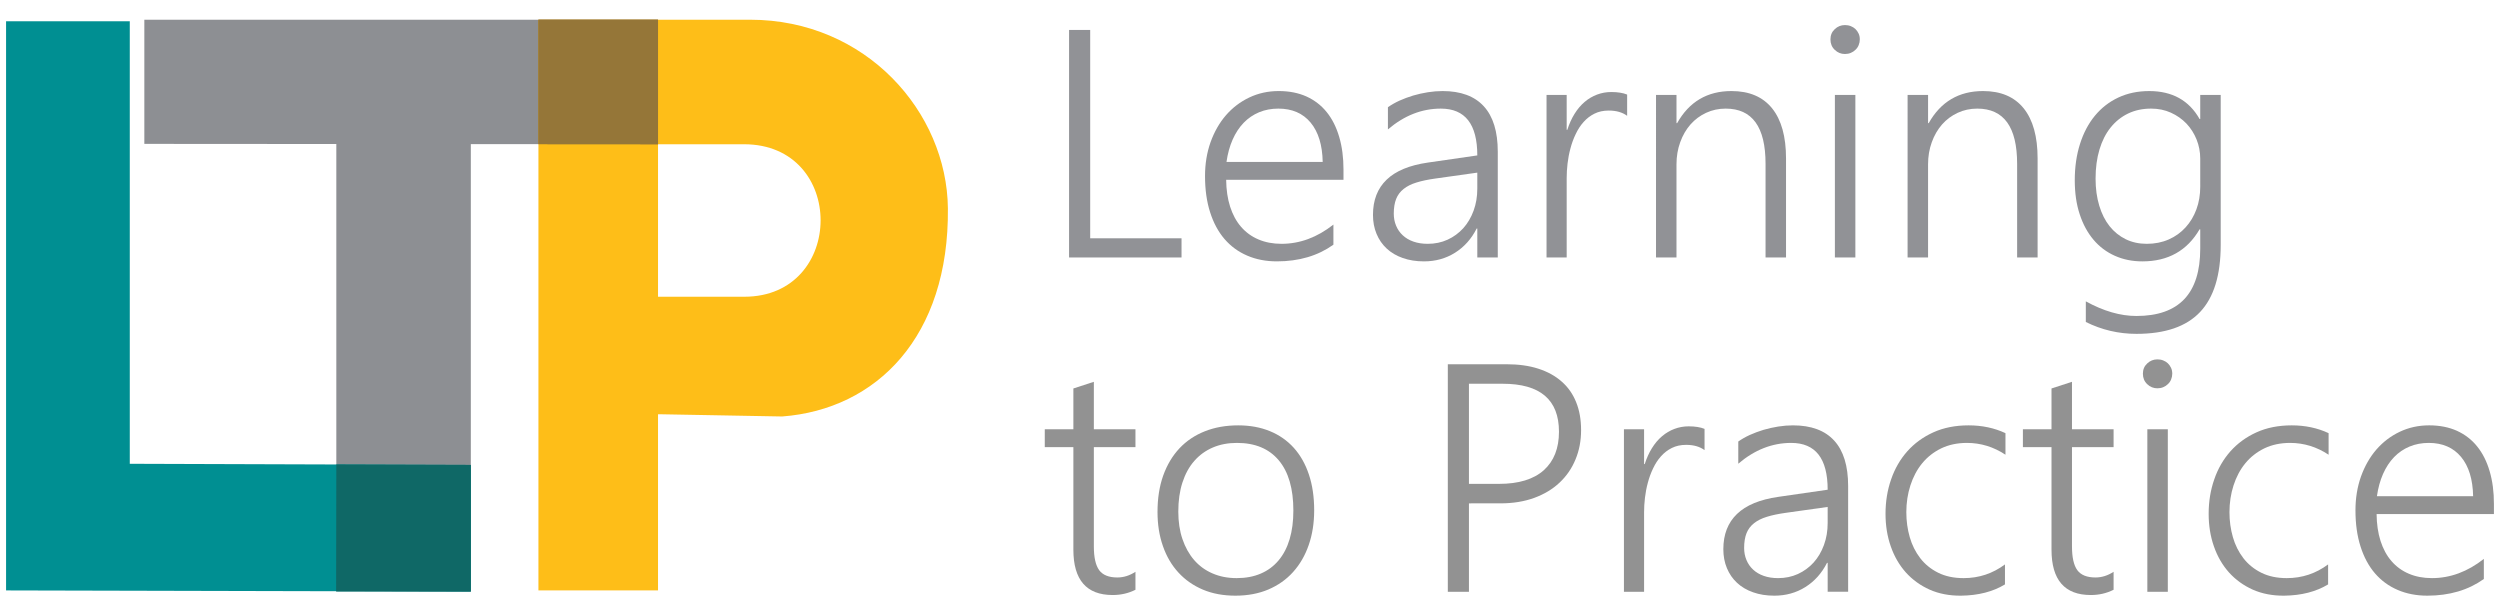
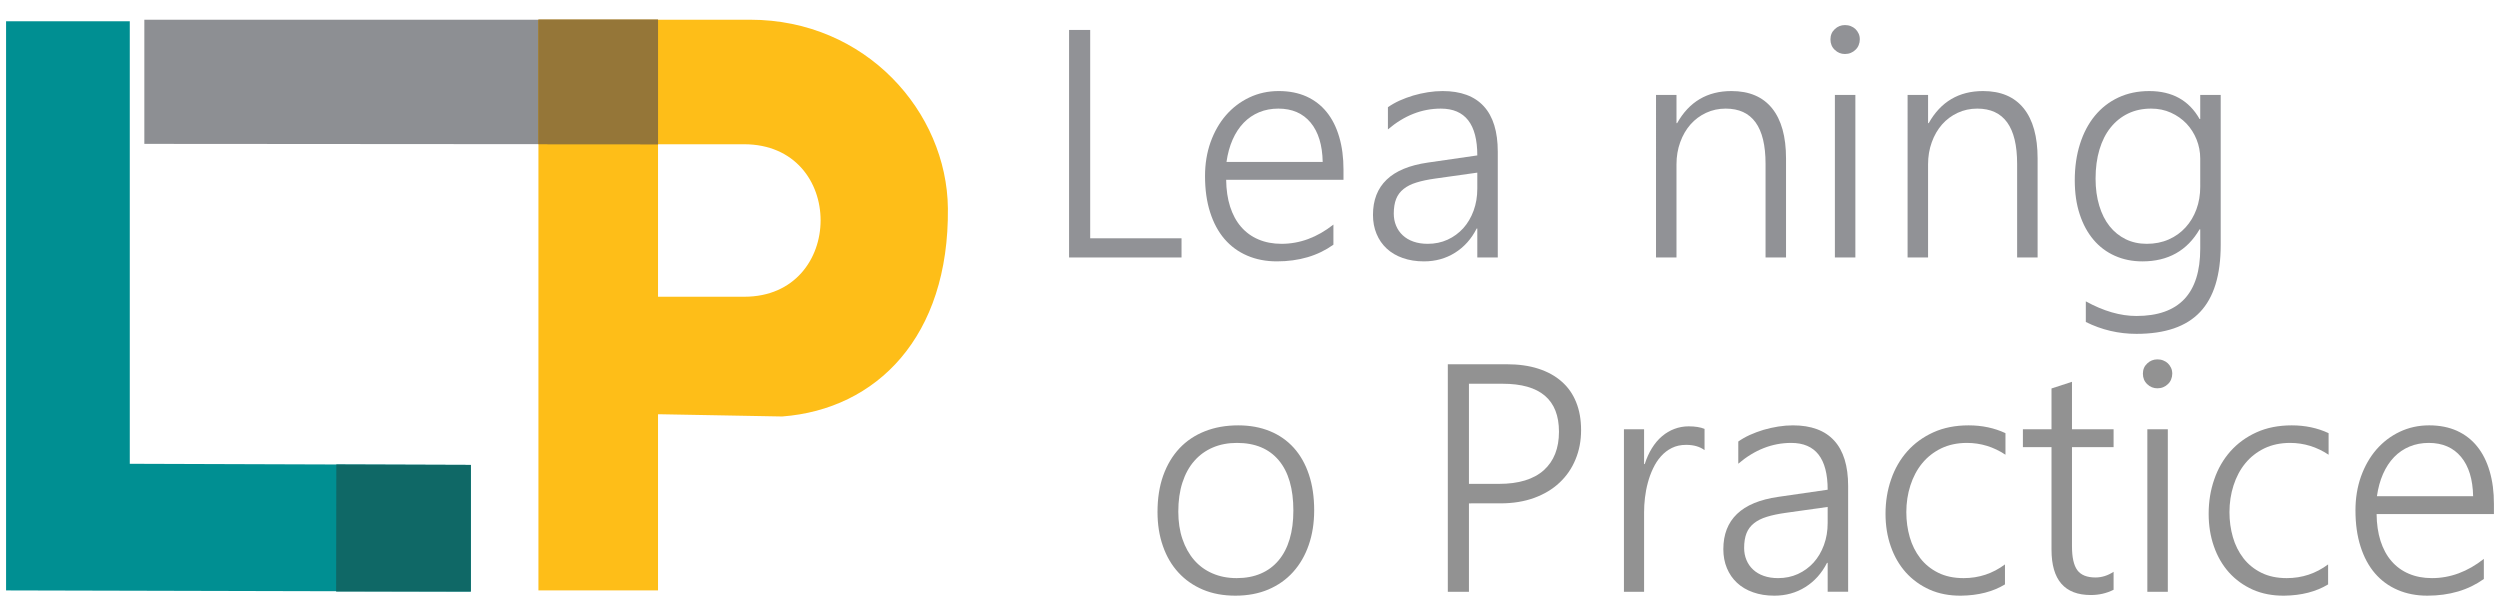
<svg xmlns="http://www.w3.org/2000/svg" xmlns:xlink="http://www.w3.org/1999/xlink" id="Layer_1" x="0px" y="0px" viewBox="0 0 650 160" style="enable-background:new 0 0 650 160;" xml:space="preserve">
  <polygon style="fill:#8D8F93;" points="37.527,37.409 37.527,5.126 171.085,5.124 171.086,37.504 " />
-   <polygon style="fill:#8D8F93;" points="87.443,24.688 122.414,24.688 122.414,153.804 87.443,153.593 " />
  <path style="fill-rule:evenodd;clip-rule:evenodd;fill:#FEBE18;" d="M171.085,107.713v45.795l-31.093,0.002V5.126h55.015  c30.183,0,51.192,24.037,51.445,49.041c0.339,33.438-18.58,52.261-43.09,54.118l-31.267-0.57L171.085,107.713z M171.086,77.151  h22.44c26.323,0,26.595-39.647-0.101-39.647h-22.339V77.151L171.086,77.151z" />
  <polygon style="fill:#919296;" points="277.957,66.943 277.957,7.787 283.45,7.787 283.45,61.957 307.197,61.957 307.197,66.943   277.957,66.943 " />
  <path style="fill:#919296;" d="M318.802,46.745c0.028,2.591,0.366,4.915,1.028,6.986c0.662,2.056,1.606,3.817,2.845,5.239  c1.24,1.437,2.746,2.535,4.521,3.282c1.774,0.76,3.775,1.14,6,1.14c4.761,0,9.254-1.662,13.493-5v5.225  c-4.042,2.888-8.944,4.338-14.691,4.338c-2.831,0-5.408-0.493-7.718-1.493c-2.31-0.986-4.268-2.423-5.901-4.31  c-1.62-1.888-2.873-4.211-3.747-6.958c-0.887-2.761-1.324-5.902-1.324-9.423c0-3.169,0.479-6.099,1.436-8.803  c0.972-2.69,2.296-5.028,4-7c1.718-1.972,3.732-3.507,6.071-4.619c2.338-1.113,4.887-1.676,7.662-1.676  c2.732,0,5.127,0.479,7.225,1.422c2.085,0.958,3.845,2.31,5.254,4.071c1.423,1.76,2.493,3.901,3.239,6.437  c0.747,2.535,1.113,5.366,1.113,8.493v2.648H318.802L318.802,46.745z M343.901,42.098c-0.085-4.395-1.127-7.803-3.141-10.226  c-2.014-2.423-4.817-3.634-8.394-3.634c-1.789,0-3.451,0.31-4.986,0.944c-1.521,0.634-2.873,1.55-4.028,2.747  c-1.155,1.197-2.113,2.662-2.873,4.38c-0.76,1.718-1.282,3.648-1.591,5.789H343.901L343.901,42.098z" />
  <path style="fill:#919296;" d="M384.099,66.943v-7.521h-0.169c-1.366,2.704-3.254,4.803-5.634,6.296  c-2.381,1.493-5.071,2.239-8.071,2.239c-2.043,0-3.873-0.296-5.507-0.873c-1.648-0.577-3.028-1.394-4.169-2.451  c-1.155-1.071-2.028-2.338-2.648-3.831c-0.62-1.493-0.929-3.127-0.929-4.93c0-3.831,1.183-6.887,3.549-9.155  c2.366-2.282,5.944-3.761,10.733-4.45l12.845-1.859c0-8.113-3.155-12.169-9.479-12.169c-4.943,0-9.535,1.803-13.761,5.409v-5.775  c0.887-0.62,1.887-1.197,3-1.705c1.126-0.507,2.309-0.944,3.549-1.324c1.24-0.367,2.521-0.648,3.831-0.859  c1.324-0.211,2.592-0.31,3.845-0.31c4.718,0,8.296,1.324,10.704,3.958c2.423,2.648,3.634,6.577,3.634,11.817v27.493H384.099  L384.099,66.943z M373.183,46.421c-1.916,0.268-3.535,0.606-4.888,1.028c-1.352,0.409-2.465,0.972-3.352,1.676  c-0.887,0.705-1.535,1.563-1.943,2.592c-0.409,1.042-0.62,2.31-0.62,3.831c0,1.127,0.197,2.169,0.606,3.141  c0.394,0.958,0.972,1.789,1.732,2.493c0.761,0.704,1.676,1.253,2.775,1.634c1.084,0.38,2.324,0.577,3.704,0.577  c1.873,0,3.591-0.352,5.169-1.071c1.563-0.718,2.93-1.718,4.071-2.971c1.14-1.268,2.042-2.789,2.69-4.549  c0.648-1.761,0.971-3.677,0.971-5.747v-4.169L373.183,46.421L373.183,46.421z" />
-   <path style="fill:#919296;" d="M423.057,30.111c-1.24-0.916-2.831-1.366-4.789-1.366c-1.394,0-2.634,0.268-3.704,0.803  c-1.084,0.535-2.014,1.253-2.831,2.169c-0.817,0.902-1.493,1.958-2.057,3.155c-0.577,1.197-1.028,2.436-1.366,3.732  c-0.352,1.296-0.592,2.605-0.747,3.915c-0.155,1.324-0.225,2.578-0.225,3.761v20.662h-5.239V24.688h5.239v9.057h0.169  c0.493-1.535,1.113-2.93,1.874-4.141c0.76-1.225,1.634-2.268,2.62-3.099c0.986-0.845,2.07-1.479,3.239-1.916  c1.169-0.436,2.394-0.662,3.69-0.662c0.859,0,1.62,0.056,2.296,0.169c0.662,0.099,1.282,0.267,1.831,0.493V30.111L423.057,30.111z" />
  <path style="fill:#919296;" d="M459.043,66.943V42.576c0-9.563-3.451-14.338-10.366-14.338c-1.831,0-3.535,0.367-5.099,1.099  c-1.563,0.732-2.916,1.732-4.056,3.028c-1.127,1.296-2.028,2.831-2.662,4.606c-0.648,1.775-0.972,3.704-0.972,5.761v24.212h-5.324  V24.688h5.324v7.325h0.169c3.127-5.564,7.845-8.338,14.127-8.338c4.62,0,8.141,1.493,10.564,4.493c2.409,3,3.62,7.338,3.62,13.015  v25.761H459.043L459.043,66.943z" />
  <path style="fill:#919296;" d="M479.692,14.041c-1.028,0-1.901-0.352-2.648-1.071c-0.76-0.718-1.127-1.634-1.127-2.732  c0-1.071,0.367-1.958,1.127-2.662c0.747-0.704,1.62-1.056,2.648-1.056c0.521,0,1.028,0.084,1.493,0.268  c0.479,0.183,0.874,0.436,1.225,0.761c0.352,0.338,0.62,0.732,0.831,1.183c0.211,0.451,0.31,0.958,0.31,1.508  c0,0.521-0.098,1.014-0.296,1.493c-0.183,0.465-0.464,0.873-0.831,1.211c-0.352,0.352-0.76,0.62-1.211,0.803  C480.748,13.942,480.241,14.041,479.692,14.041L479.692,14.041z M477.072,66.943V24.688h5.324v42.254H477.072L477.072,66.943z" />
  <path style="fill:#919296;" d="M524.453,66.943V42.576c0-9.563-3.451-14.338-10.367-14.338c-1.831,0-3.535,0.367-5.099,1.099  c-1.563,0.732-2.916,1.732-4.056,3.028c-1.127,1.296-2.028,2.831-2.662,4.606c-0.648,1.775-0.971,3.704-0.971,5.761v24.212h-5.324  V24.688h5.324v7.325h0.169c3.127-5.564,7.845-8.338,14.127-8.338c4.62,0,8.141,1.493,10.564,4.493c2.409,3,3.62,7.338,3.62,13.015  v25.761H524.453L524.453,66.943z" />
  <path style="fill:#919296;" d="M577.384,63.689c0,7.845-1.789,13.662-5.367,17.437c-3.577,3.789-9.084,5.676-16.535,5.676  c-4.634,0-9.028-1.028-13.169-3.085v-5.366c4.606,2.535,8.986,3.803,13.155,3.803c11.056,0,16.592-5.831,16.592-17.479v-5.056  h-0.169c-3.24,5.563-8.198,8.338-14.86,8.338c-2.62,0-5-0.479-7.169-1.451c-2.155-0.958-4.014-2.352-5.549-4.169  c-1.535-1.817-2.746-4.028-3.592-6.634c-0.859-2.592-1.282-5.535-1.282-8.817c0-3.465,0.451-6.62,1.367-9.479  c0.901-2.845,2.197-5.296,3.873-7.324c1.69-2.042,3.718-3.619,6.099-4.732c2.38-1.113,5.056-1.676,8.028-1.676  c5.972,0,10.339,2.422,13.085,7.268h0.169v-6.254h5.324V63.689L577.384,63.689z M572.06,41.252c0-1.761-0.324-3.437-0.958-5  c-0.634-1.563-1.507-2.943-2.634-4.127c-1.141-1.183-2.479-2.127-4.042-2.831c-1.549-0.704-3.268-1.056-5.141-1.056  c-2.212,0-4.197,0.423-5.986,1.282c-1.775,0.859-3.282,2.07-4.535,3.634c-1.268,1.563-2.226,3.479-2.902,5.718  c-0.676,2.254-1.014,4.775-1.014,7.578c0,2.592,0.324,4.93,0.957,7.028c0.634,2.099,1.521,3.873,2.677,5.324  c1.169,1.465,2.563,2.592,4.197,3.395c1.648,0.803,3.479,1.197,5.479,1.197c2.098,0,4-0.38,5.718-1.14  c1.704-0.747,3.169-1.803,4.38-3.141c1.211-1.324,2.155-2.901,2.817-4.704c0.662-1.803,0.986-3.746,0.986-5.845V41.252  L572.06,41.252z" />
-   <path style="fill:#929292;" d="M295.22,153.339c-1.817,0.916-3.789,1.367-5.93,1.367c-6.803,0-10.212-3.93-10.212-11.789v-26.662  h-7.437v-4.649h7.437v-10.605l5.324-1.732v12.338h10.817v4.649h-10.817v25.817c0,2.859,0.465,4.915,1.394,6.183  c0.93,1.254,2.493,1.887,4.719,1.887c1.634,0,3.197-0.493,4.704-1.479V153.339L295.22,153.339z" />
  <path style="fill:#929292;" d="M321.192,154.875c-3.127,0-5.944-0.521-8.423-1.563c-2.493-1.056-4.619-2.535-6.38-4.451  c-1.761-1.916-3.099-4.197-4.028-6.873c-0.944-2.676-1.409-5.634-1.409-8.887c0-3.521,0.493-6.676,1.479-9.451  c1-2.789,2.409-5.141,4.225-7.084c1.831-1.943,4.042-3.423,6.62-4.437c2.592-1.028,5.479-1.535,8.662-1.535  c3.057,0,5.803,0.507,8.24,1.507c2.451,1,4.522,2.465,6.226,4.352c1.704,1.901,3.014,4.226,3.915,6.944  c0.916,2.732,1.366,5.831,1.366,9.296c0,3.31-0.479,6.31-1.423,9.028c-0.944,2.718-2.296,5.042-4.056,7  c-1.761,1.958-3.902,3.465-6.437,4.549C327.249,154.339,324.389,154.875,321.192,154.875L321.192,154.875z M321.614,115.156  c-2.324,0-4.408,0.394-6.282,1.197c-1.873,0.802-3.479,1.958-4.817,3.493c-1.338,1.521-2.366,3.395-3.085,5.62  c-0.718,2.212-1.07,4.733-1.07,7.535c0,2.648,0.352,5.029,1.07,7.141c0.719,2.127,1.732,3.944,3.043,5.465  c1.31,1.507,2.901,2.677,4.775,3.479c1.873,0.817,3.958,1.225,6.282,1.225c2.366,0,4.465-0.394,6.281-1.183  c1.817-0.775,3.353-1.916,4.62-3.423c1.267-1.507,2.225-3.339,2.873-5.522c0.648-2.169,0.971-4.648,0.971-7.437  c0-5.69-1.267-10.056-3.803-13.071C329.939,116.663,326.319,115.156,321.614,115.156L321.614,115.156z" />
  <path style="fill:#929292;" d="M381.926,130.874v22.987h-5.493V94.705h15.282c3.112,0,5.859,0.381,8.253,1.155  c2.395,0.775,4.423,1.887,6.071,3.352c1.662,1.451,2.915,3.239,3.761,5.366c0.859,2.112,1.282,4.535,1.282,7.268  c0,2.747-0.479,5.282-1.451,7.606c-0.958,2.338-2.338,4.338-4.141,6.029c-1.803,1.704-4,3.014-6.591,3.972  c-2.592,0.944-5.522,1.422-8.789,1.422H381.926L381.926,130.874z M381.926,99.776v26.028h7.845c5.084,0,8.958-1.183,11.605-3.535  c2.634-2.366,3.958-5.704,3.958-10.014c0-8.324-4.873-12.479-14.62-12.479H381.926L381.926,99.776z" />
  <path style="fill:#929292;" d="M443.18,117.029c-1.24-0.915-2.831-1.366-4.789-1.366c-1.394,0-2.634,0.267-3.704,0.803  c-1.084,0.535-2.014,1.253-2.831,2.169c-0.817,0.902-1.493,1.958-2.057,3.155c-0.577,1.197-1.028,2.436-1.366,3.732  c-0.352,1.296-0.592,2.605-0.747,3.915c-0.155,1.324-0.225,2.578-0.225,3.761v20.662h-5.239v-42.254h5.239v9.057h0.169  c0.493-1.535,1.113-2.93,1.874-4.141c0.76-1.225,1.634-2.268,2.62-3.099c0.986-0.845,2.07-1.479,3.239-1.915  c1.169-0.437,2.394-0.662,3.69-0.662c0.859,0,1.62,0.056,2.296,0.169c0.662,0.099,1.282,0.267,1.832,0.493V117.029L443.18,117.029z" />
  <path style="fill:#929292;" d="M475.194,153.861v-7.522h-0.169c-1.366,2.704-3.254,4.803-5.634,6.296  c-2.381,1.493-5.071,2.24-8.071,2.24c-2.043,0-3.873-0.296-5.507-0.874c-1.647-0.577-3.028-1.394-4.169-2.451  c-1.155-1.071-2.028-2.338-2.648-3.831c-0.62-1.493-0.929-3.127-0.929-4.93c0-3.831,1.183-6.887,3.549-9.155  c2.366-2.282,5.944-3.761,10.733-4.45l12.845-1.859c0-8.113-3.155-12.169-9.479-12.169c-4.943,0-9.535,1.803-13.761,5.409v-5.775  c0.887-0.62,1.887-1.197,3-1.705c1.126-0.507,2.31-0.944,3.549-1.324c1.24-0.367,2.521-0.648,3.831-0.859  c1.324-0.211,2.592-0.31,3.845-0.31c4.719,0,8.296,1.324,10.704,3.957c2.423,2.648,3.634,6.577,3.634,11.817v27.493H475.194  L475.194,153.861z M464.279,133.339c-1.916,0.268-3.535,0.606-4.888,1.028c-1.352,0.409-2.465,0.972-3.352,1.676  c-0.887,0.705-1.535,1.563-1.944,2.592c-0.409,1.042-0.62,2.31-0.62,3.831c0,1.127,0.197,2.169,0.606,3.141  c0.394,0.958,0.972,1.789,1.732,2.493c0.761,0.704,1.676,1.253,2.775,1.634c1.084,0.38,2.324,0.577,3.704,0.577  c1.873,0,3.591-0.352,5.169-1.071c1.563-0.718,2.93-1.718,4.071-2.971c1.14-1.268,2.042-2.789,2.69-4.549  c0.648-1.761,0.971-3.677,0.971-5.747v-4.169L464.279,133.339L464.279,133.339z" />
  <path style="fill:#929292;" d="M521.294,151.945c-3.141,1.901-6.93,2.874-11.395,2.93c-3.028,0.028-5.761-0.493-8.183-1.563  c-2.423-1.085-4.479-2.578-6.198-4.479c-1.704-1.915-3.014-4.169-3.915-6.775c-0.915-2.592-1.366-5.423-1.366-8.479  c0-3.169,0.479-6.141,1.451-8.929c0.958-2.803,2.366-5.226,4.211-7.31c1.846-2.07,4.099-3.718,6.775-4.93  c2.662-1.211,5.718-1.816,9.169-1.816c3.493,0,6.69,0.676,9.578,2.028v5.606c-3.085-2.042-6.423-3.07-10.014-3.07  c-2.508,0-4.747,0.479-6.705,1.423c-1.958,0.958-3.605,2.253-4.943,3.887c-1.339,1.634-2.352,3.55-3.057,5.747  c-0.704,2.183-1.056,4.507-1.056,6.957c0,2.254,0.296,4.423,0.887,6.479c0.592,2.07,1.507,3.887,2.732,5.479  c1.225,1.578,2.775,2.845,4.648,3.775c1.888,0.944,4.085,1.408,6.634,1.408c3.972,0,7.549-1.183,10.747-3.563V151.945  L521.294,151.945z" />
  <path style="fill:#929292;" d="M549.534,153.339c-1.817,0.916-3.789,1.367-5.93,1.367c-6.803,0-10.212-3.93-10.212-11.789v-26.662  h-7.437v-4.649h7.437v-10.605l5.324-1.732v12.338h10.817v4.649h-10.817v25.817c0,2.859,0.465,4.915,1.394,6.183  c0.93,1.254,2.493,1.887,4.719,1.887c1.634,0,3.197-0.493,4.704-1.479V153.339L549.534,153.339z" />
  <path style="fill:#929292;" d="M560.928,100.959c-1.028,0-1.901-0.352-2.648-1.071c-0.76-0.718-1.127-1.634-1.127-2.732  c0-1.071,0.367-1.958,1.127-2.662c0.747-0.704,1.62-1.056,2.648-1.056c0.521,0,1.028,0.084,1.493,0.268  c0.479,0.183,0.874,0.436,1.225,0.761c0.352,0.338,0.62,0.732,0.832,1.183c0.211,0.451,0.31,0.958,0.31,1.508  c0,0.521-0.098,1.014-0.296,1.493c-0.183,0.465-0.464,0.873-0.831,1.211c-0.352,0.352-0.76,0.62-1.211,0.803  C561.984,100.86,561.477,100.959,560.928,100.959L560.928,100.959z M558.308,153.861v-42.254h5.324v42.254H558.308L558.308,153.861z  " />
  <path style="fill:#929292;" d="M605.309,151.945c-3.141,1.901-6.93,2.874-11.395,2.93c-3.028,0.028-5.761-0.493-8.183-1.563  c-2.423-1.085-4.479-2.578-6.198-4.479c-1.704-1.915-3.014-4.169-3.915-6.775c-0.915-2.592-1.366-5.423-1.366-8.479  c0-3.169,0.479-6.141,1.451-8.929c0.958-2.803,2.366-5.226,4.211-7.31c1.846-2.07,4.099-3.718,6.775-4.93  c2.662-1.211,5.718-1.816,9.169-1.816c3.493,0,6.69,0.676,9.578,2.028v5.606c-3.085-2.042-6.423-3.07-10.014-3.07  c-2.508,0-4.747,0.479-6.705,1.423c-1.958,0.958-3.605,2.253-4.943,3.887c-1.339,1.634-2.352,3.55-3.057,5.747  c-0.704,2.183-1.056,4.507-1.056,6.957c0,2.254,0.296,4.423,0.887,6.479c0.592,2.07,1.507,3.887,2.732,5.479  c1.225,1.578,2.775,2.845,4.648,3.775c1.888,0.944,4.084,1.408,6.634,1.408c3.972,0,7.549-1.183,10.747-3.563V151.945  L605.309,151.945z" />
  <path style="fill:#929292;" d="M617.914,133.663c0.028,2.591,0.366,4.915,1.028,6.986c0.662,2.056,1.605,3.817,2.845,5.239  c1.24,1.437,2.747,2.535,4.521,3.282c1.774,0.76,3.775,1.14,6,1.14c4.76,0,9.254-1.662,13.493-5v5.225  c-4.042,2.888-8.944,4.338-14.69,4.338c-2.831,0-5.408-0.493-7.718-1.493c-2.31-0.986-4.268-2.423-5.901-4.31  c-1.62-1.888-2.873-4.211-3.747-6.958c-0.887-2.761-1.324-5.902-1.324-9.423c0-3.169,0.479-6.099,1.436-8.803  c0.972-2.69,2.296-5.028,4-7c1.718-1.972,3.732-3.507,6.071-4.62c2.338-1.113,4.887-1.676,7.662-1.676  c2.732,0,5.127,0.479,7.225,1.422c2.085,0.958,3.845,2.31,5.254,4.071c1.423,1.76,2.493,3.901,3.239,6.437  c0.747,2.535,1.113,5.366,1.113,8.493v2.648H617.914L617.914,133.663z M643.013,129.016c-0.085-4.395-1.127-7.803-3.141-10.226  c-2.014-2.423-4.817-3.634-8.394-3.634c-1.789,0-3.451,0.31-4.986,0.944c-1.521,0.634-2.873,1.55-4.028,2.747  c-1.155,1.197-2.113,2.662-2.873,4.38c-0.76,1.718-1.282,3.648-1.591,5.789H643.013L643.013,129.016z" />
  <g>
    <defs>
-       <polyline id="SVGID_1_" points="37.226,37.409 37.226,5.471 171.304,5.471 171.086,37.504 37.226,37.409   " />
-     </defs>
+       </defs>
    <clipPath id="SVGID_2_">
      <use xlink:href="#SVGID_1_" style="overflow:visible;" />
    </clipPath>
  </g>
  <polygon style="fill:#008F92;" points="122.414,153.804 122.414,120.879 33.743,120.584 33.743,5.529 1.578,5.529 1.578,153.51   121.811,153.804 " />
  <polygon style="fill:#957638;" points="171.085,37.504 139.993,37.482 139.993,5.124 171.085,5.124 " />
  <polygon style="fill:#0F6866;" points="122.414,153.804 87.391,153.802 87.443,120.762 122.414,120.879 " />
  <polygon style="fill:#957638;" points="171.086,37.504 139.993,37.482 139.993,5.126 171.085,5.124 " />
</svg>